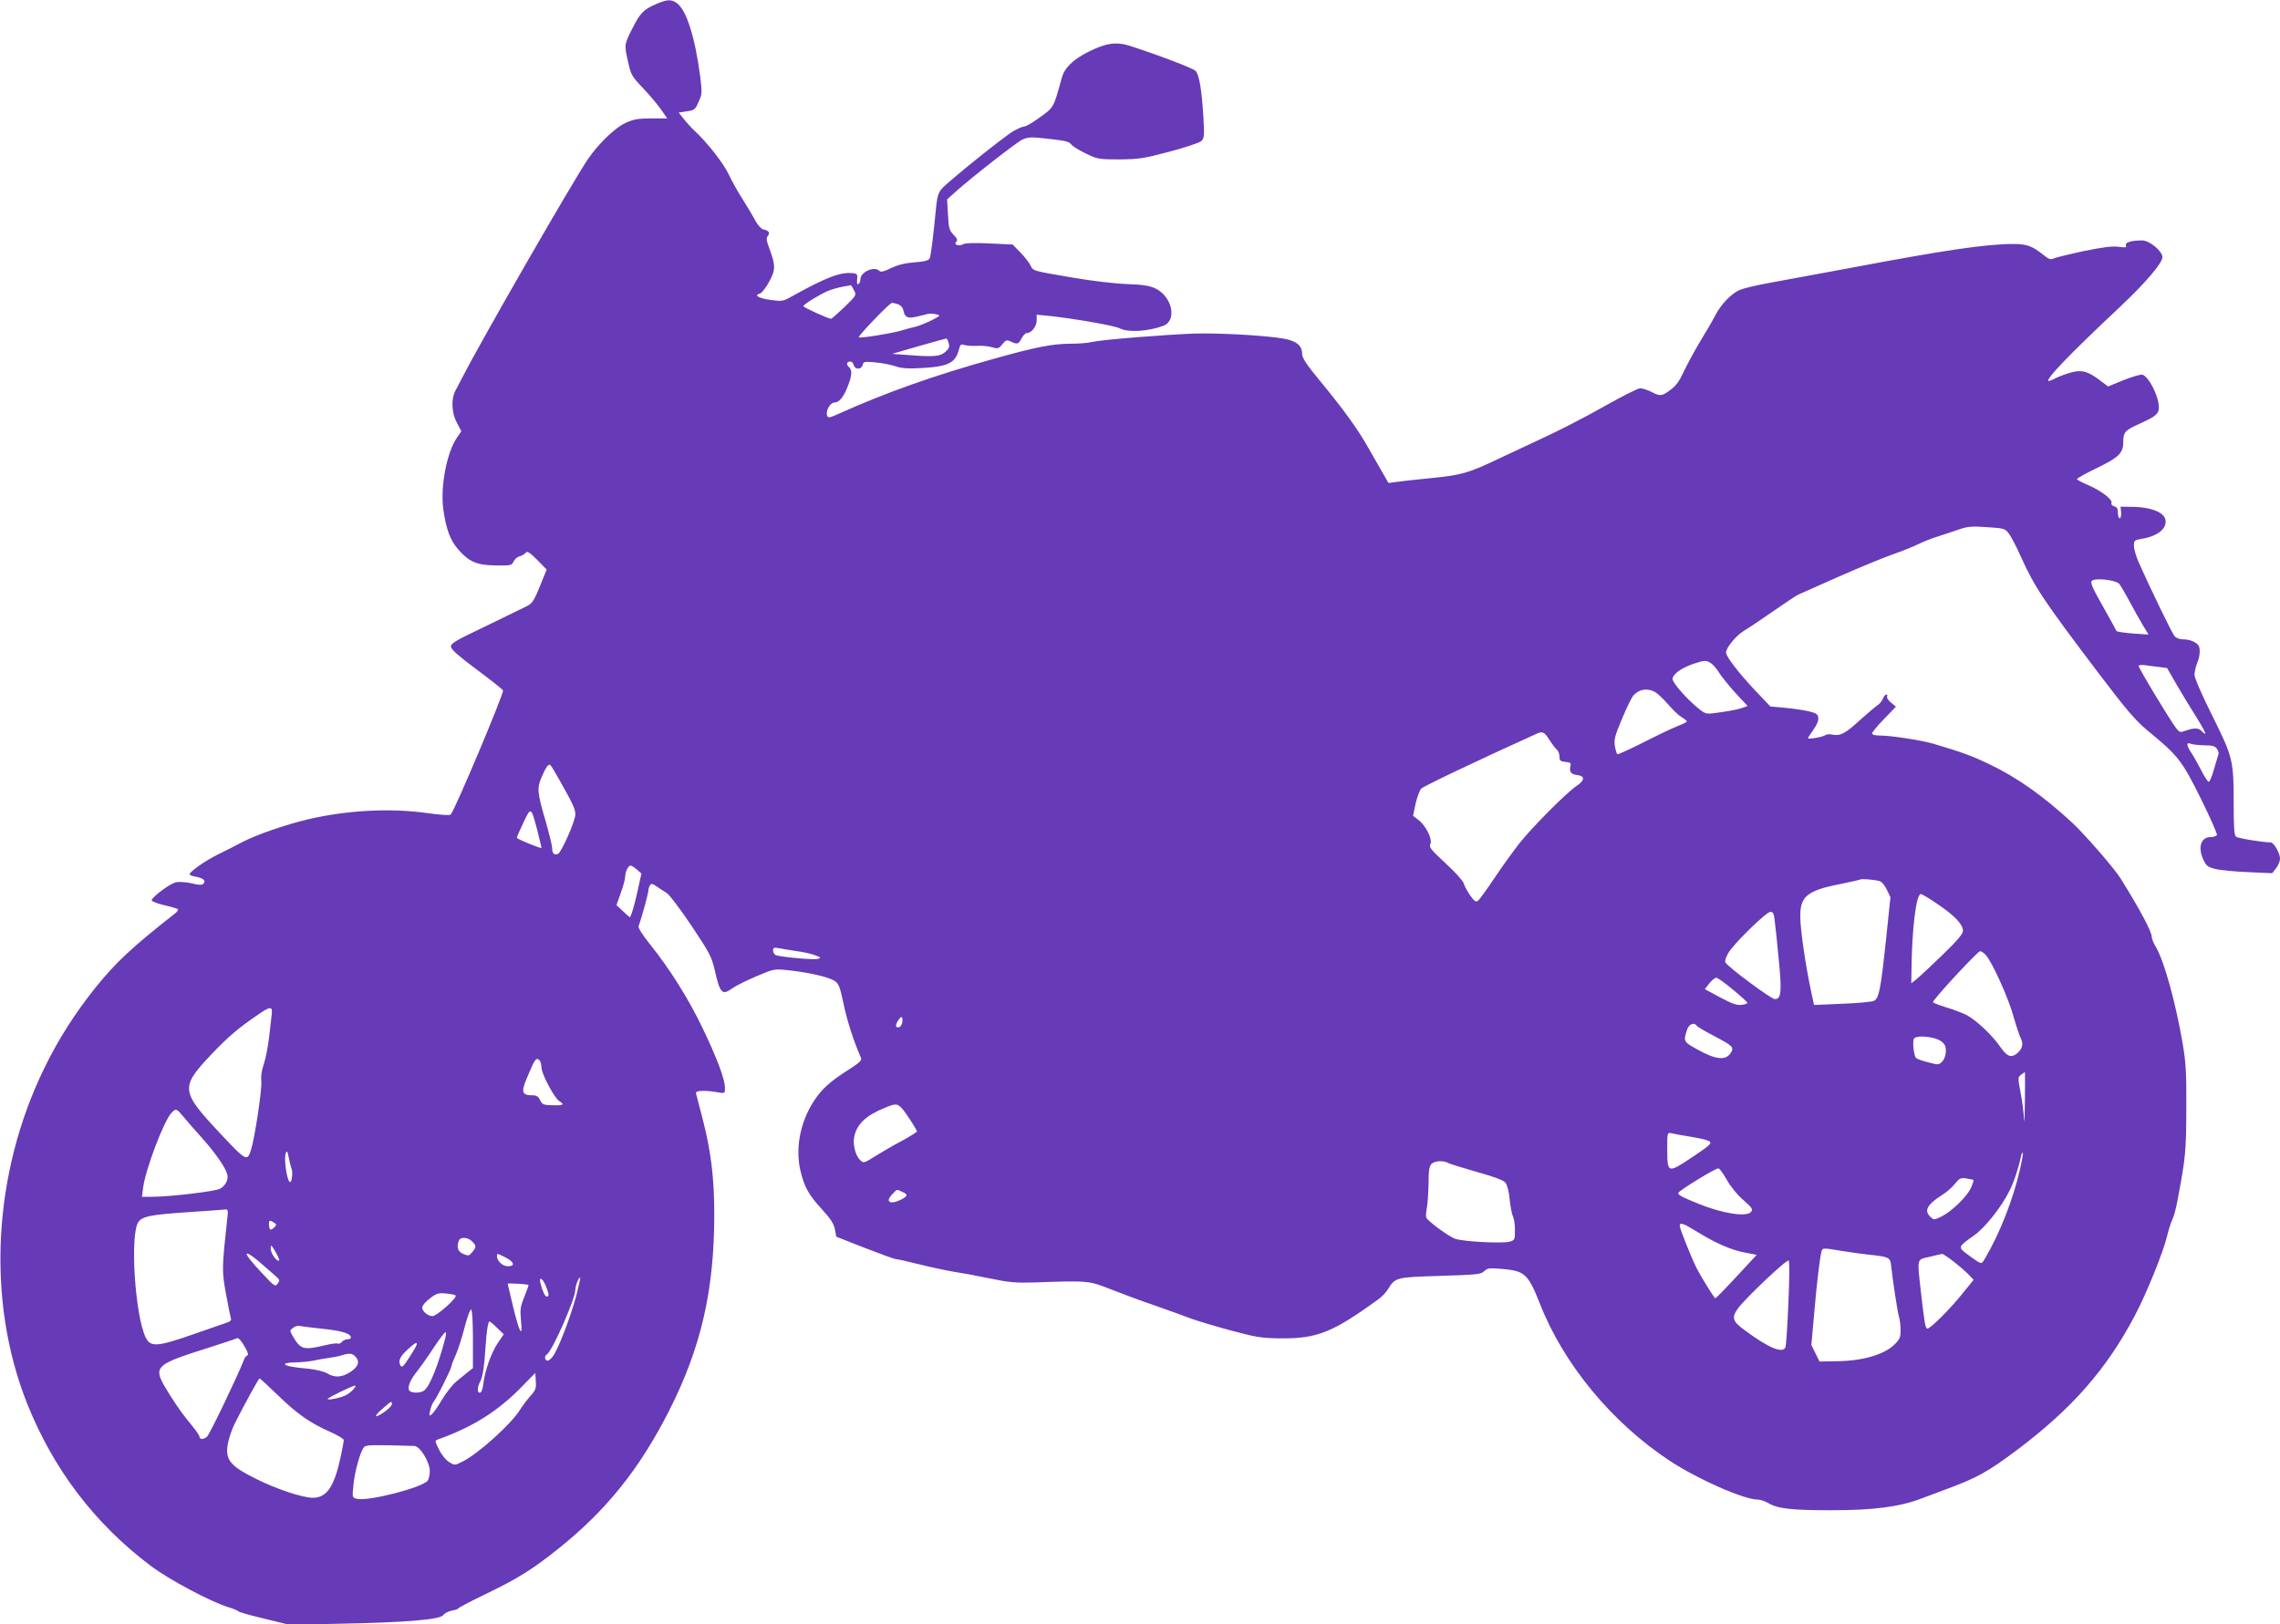
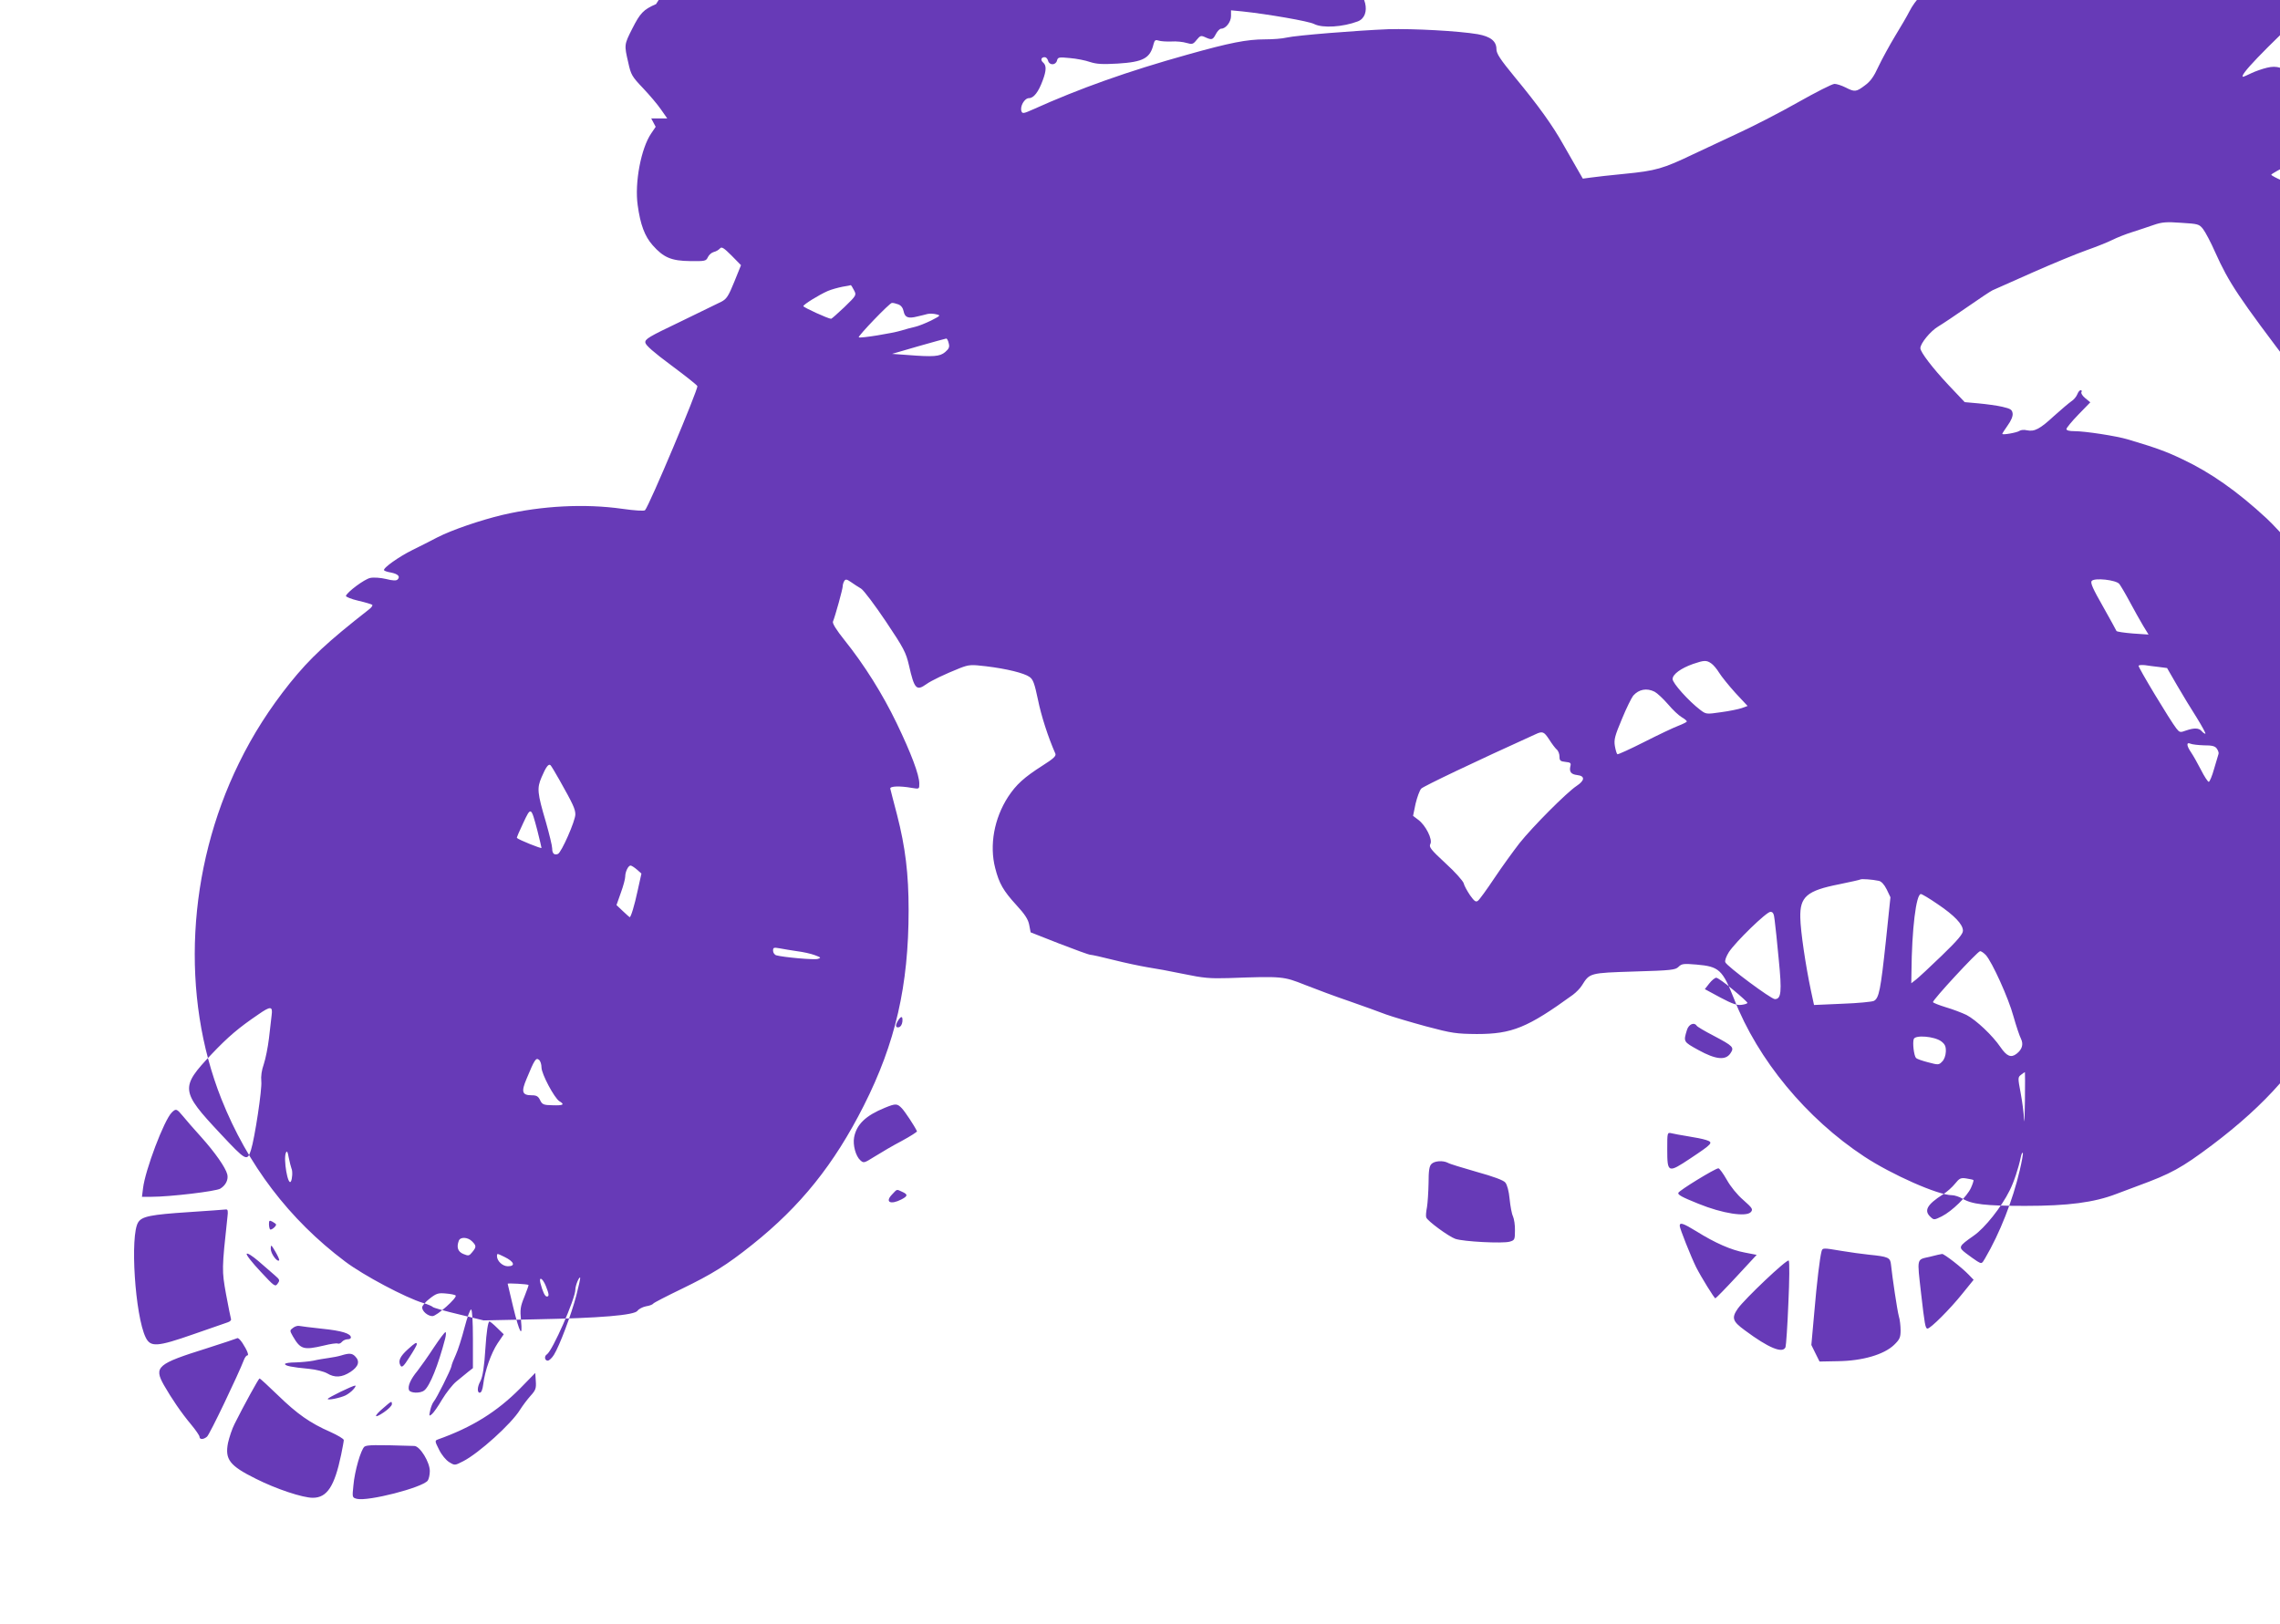
<svg xmlns="http://www.w3.org/2000/svg" version="1.0" width="1280pt" height="912pt" viewBox="0 0 1280 912" preserveAspectRatio="xMidYMid meet">
  <g transform="translate(0,912) scale(0.1,-0.1)" fill="#673ab7" stroke="none">
-     <path d="M3683 9097 c-71 -31 -89 -50 -134 -139 -45 -89 -45 -90 -22 -189 15 -69 21 -79 83 -144 36 -38 82 -92 101 -120 l35 -50 -90 0 c-77 0 -100 -5 -146 -26 -59 -28 -151 -117 -209 -202 -83 -121 -605 -1029 -703 -1222 -14 -27 -33 -63 -42 -80 -24 -46 -21 -123 9 -179 l25 -47 -25 -37 c-57 -83 -94 -277 -76 -403 15 -109 39 -174 84 -225 61 -69 105 -88 211 -89 83 -1 89 0 99 22 6 13 21 26 33 29 13 3 28 12 35 20 9 11 21 4 65 -40 l53 -54 -38 -94 c-32 -79 -43 -96 -72 -111 -19 -9 -123 -60 -232 -113 -176 -84 -198 -97 -195 -117 2 -15 48 -55 145 -127 78 -58 144 -110 147 -117 6 -15 -271 -674 -294 -697 -5 -5 -57 -2 -127 8 -212 30 -452 17 -672 -34 -126 -30 -286 -85 -366 -126 -38 -20 -101 -52 -140 -71 -77 -38 -167 -102 -160 -114 3 -4 20 -10 40 -13 38 -8 53 -22 36 -39 -7 -7 -26 -7 -65 3 -29 7 -69 10 -88 6 -32 -6 -130 -79 -137 -101 -1 -5 30 -18 69 -27 40 -9 75 -20 79 -23 3 -4 -4 -14 -15 -23 -240 -188 -333 -275 -447 -416 -115 -144 -208 -289 -287 -451 -291 -594 -328 -1306 -98 -1885 147 -369 380 -676 694 -912 103 -78 341 -204 438 -233 28 -8 52 -19 55 -23 3 -4 69 -23 146 -41 l139 -34 291 6 c363 7 555 23 573 48 7 10 28 21 47 25 20 3 38 10 41 15 3 5 75 42 160 83 171 83 252 133 396 248 271 216 459 450 626 780 178 352 252 674 252 1099 0 202 -18 353 -65 535 -20 74 -36 140 -38 147 -2 14 54 16 121 4 42 -7 42 -7 42 24 0 49 -46 171 -127 339 -79 164 -181 327 -294 468 -44 55 -67 92 -64 102 14 35 55 184 55 199 0 9 4 22 9 30 7 11 14 10 37 -6 16 -11 41 -28 57 -37 15 -9 77 -92 139 -184 101 -151 113 -174 130 -247 30 -133 42 -145 97 -106 29 21 105 57 190 91 50 19 61 20 145 10 116 -14 214 -38 245 -60 20 -14 28 -37 47 -127 18 -90 57 -211 98 -304 5 -13 -11 -28 -71 -66 -105 -67 -149 -107 -195 -177 -78 -121 -105 -271 -72 -399 22 -87 46 -128 119 -208 48 -52 66 -80 72 -111 l8 -42 160 -63 c88 -34 167 -63 175 -63 8 0 67 -13 130 -29 63 -16 149 -34 190 -41 41 -6 134 -23 205 -38 110 -23 148 -26 250 -23 305 11 309 10 430 -38 61 -24 173 -66 250 -92 77 -27 169 -60 205 -74 36 -13 137 -43 225 -67 146 -39 171 -42 285 -43 197 0 284 35 539 220 19 14 42 38 51 53 44 70 42 70 294 78 208 6 231 9 248 26 18 18 29 19 101 13 127 -11 146 -28 212 -195 133 -340 405 -669 730 -883 155 -102 415 -217 492 -217 15 0 42 -9 59 -19 53 -32 127 -41 352 -41 242 0 387 19 512 67 36 14 90 34 120 45 188 69 245 100 417 229 305 230 498 449 657 750 66 124 161 359 182 448 8 35 22 77 29 92 8 15 22 65 30 111 46 243 48 273 49 513 1 209 -2 258 -22 375 -40 227 -101 449 -147 529 -14 23 -25 51 -25 60 0 30 -65 152 -174 327 -35 57 -201 248 -272 314 -164 152 -315 258 -472 332 -92 44 -147 64 -308 112 -64 19 -238 46 -299 46 -28 0 -45 4 -45 12 0 6 30 43 67 81 l67 69 -28 23 c-16 13 -25 28 -22 34 4 6 2 11 -4 11 -6 0 -14 -10 -19 -23 -5 -13 -20 -31 -33 -39 -13 -9 -57 -46 -97 -82 -80 -74 -110 -90 -153 -81 -16 4 -34 2 -41 -3 -13 -10 -97 -25 -97 -17 0 3 14 24 30 47 19 26 30 52 28 67 -3 22 -11 27 -58 38 -30 7 -90 15 -133 19 l-78 7 -91 96 c-89 95 -158 185 -158 207 0 27 57 96 99 121 25 15 100 65 166 111 66 46 129 88 140 93 11 5 112 50 225 100 113 50 249 106 303 125 54 19 119 45 145 58 26 13 76 33 112 44 36 12 90 29 120 40 46 16 72 18 154 12 95 -6 101 -7 123 -35 13 -17 44 -75 68 -130 78 -173 127 -247 448 -670 146 -193 198 -252 261 -305 174 -143 193 -166 300 -381 54 -109 95 -202 92 -208 -4 -6 -20 -11 -35 -11 -54 0 -73 -55 -43 -123 18 -39 25 -45 68 -56 26 -7 109 -15 184 -18 l136 -6 22 28 c12 15 22 39 22 54 0 31 -35 91 -53 91 -43 0 -183 23 -194 32 -10 8 -13 55 -13 182 0 248 -4 263 -120 497 -59 117 -100 213 -100 230 0 16 7 46 15 66 16 38 19 81 7 99 -12 19 -50 34 -85 34 -20 0 -40 7 -49 18 -14 16 -141 278 -202 416 -14 32 -26 73 -26 91 0 30 3 33 41 39 94 15 148 60 135 111 -10 39 -82 67 -176 69 l-75 1 3 -32 c1 -18 -2 -33 -8 -33 -5 0 -10 14 -10 31 0 23 -5 32 -21 36 -11 3 -18 11 -15 19 7 19 -58 69 -131 100 -35 15 -63 30 -63 34 0 4 51 33 114 63 121 59 146 83 146 144 0 56 10 67 88 102 97 44 112 57 112 95 -1 62 -56 170 -92 182 -10 3 -57 -11 -105 -30 l-88 -36 -40 30 c-69 53 -103 64 -158 51 -26 -6 -66 -20 -89 -31 -23 -11 -43 -20 -45 -20 -30 0 109 145 400 418 140 132 237 245 237 278 0 34 -73 94 -114 94 -60 0 -98 -11 -91 -28 4 -12 -2 -13 -40 -8 -33 5 -86 -1 -198 -24 -83 -18 -160 -37 -170 -42 -14 -7 -26 -3 -53 19 -65 52 -95 63 -169 63 -155 0 -385 -34 -920 -135 -187 -35 -394 -73 -460 -85 -66 -12 -138 -29 -160 -39 -47 -21 -105 -82 -136 -143 -12 -24 -48 -86 -80 -138 -32 -53 -74 -130 -94 -172 -26 -57 -45 -84 -77 -107 -49 -37 -57 -37 -108 -11 -22 11 -50 20 -62 20 -13 0 -105 -47 -206 -104 -100 -57 -258 -138 -350 -180 -92 -43 -198 -93 -237 -111 -169 -81 -210 -93 -385 -110 -80 -8 -165 -17 -190 -21 l-45 -6 -31 54 c-17 29 -52 91 -79 138 -60 107 -138 216 -271 377 -83 101 -104 133 -104 158 0 45 -33 71 -105 84 -106 18 -360 32 -502 28 -173 -7 -514 -34 -571 -47 -23 -6 -78 -10 -121 -10 -102 0 -198 -19 -433 -85 -337 -94 -607 -190 -871 -309 -49 -22 -58 -24 -63 -11 -11 27 16 75 42 75 26 0 53 34 77 100 21 56 21 84 2 100 -16 14 -11 30 9 30 8 0 16 -9 19 -20 7 -27 43 -26 50 1 5 19 11 20 72 14 37 -3 88 -13 113 -22 38 -12 69 -14 156 -9 144 9 182 30 201 109 6 23 11 26 29 20 11 -4 44 -6 71 -5 28 2 66 -2 85 -8 32 -9 37 -8 57 17 20 24 24 26 48 15 37 -17 43 -15 60 18 9 17 22 30 30 30 26 0 55 38 55 71 l0 32 63 -6 c141 -15 375 -55 404 -71 48 -24 160 -17 245 15 79 31 47 168 -49 211 -33 15 -73 20 -156 23 -64 2 -190 17 -292 34 -246 42 -233 38 -251 73 -9 17 -35 50 -58 73 l-41 42 -128 6 c-84 4 -136 3 -149 -4 -25 -14 -56 -3 -40 13 9 9 6 19 -15 40 -24 25 -27 37 -31 113 l-5 85 44 40 c91 82 345 280 378 296 26 12 49 15 95 10 146 -15 167 -19 180 -37 7 -10 44 -33 82 -51 66 -32 74 -33 189 -33 108 1 136 5 279 43 87 23 168 50 179 59 18 17 19 27 13 133 -9 155 -24 242 -44 262 -15 15 -201 86 -367 140 -79 25 -134 17 -235 -33 -87 -44 -134 -90 -149 -146 -49 -176 -41 -163 -140 -234 -30 -21 -62 -39 -70 -39 -9 0 -36 -12 -60 -25 -54 -31 -373 -288 -405 -326 -17 -20 -25 -45 -30 -96 -17 -177 -30 -279 -37 -294 -6 -12 -29 -18 -85 -22 -53 -4 -92 -14 -131 -32 -40 -20 -58 -24 -66 -16 -29 29 -107 -6 -107 -49 0 -10 -5 -22 -11 -25 -7 -5 -9 4 -7 25 3 29 0 33 -22 36 -71 8 -150 -22 -346 -131 -48 -27 -54 -28 -119 -19 -67 9 -95 27 -58 36 10 3 33 33 51 66 37 68 37 90 0 190 -16 43 -17 56 -7 68 14 17 4 30 -26 36 -11 2 -30 23 -44 48 -13 25 -45 79 -71 120 -27 41 -62 105 -79 141 -29 62 -121 179 -189 242 -17 15 -44 45 -61 66 l-31 39 46 7 c43 6 47 10 66 53 20 43 20 52 9 142 -29 222 -78 376 -132 413 -31 22 -53 21 -116 -6z m1111 -1606 c15 -28 15 -29 -53 -95 -38 -36 -72 -66 -75 -66 -16 0 -156 64 -156 71 0 9 87 63 137 85 21 9 58 19 83 24 25 4 46 8 47 9 1 0 9 -12 17 -28z m249 -80 c16 -6 26 -20 30 -39 7 -35 26 -42 77 -29 19 4 45 11 57 14 13 3 35 2 50 -2 25 -6 24 -7 -30 -35 -31 -15 -71 -31 -89 -35 -18 -4 -53 -13 -78 -21 -48 -15 -232 -45 -239 -38 -6 6 173 193 186 193 6 1 23 -3 36 -8z m283 -218 c6 -21 2 -31 -20 -50 -30 -25 -64 -28 -215 -16 l-83 6 148 43 c82 23 152 43 156 43 4 1 11 -11 14 -26z m6572 -1352 c7 -9 34 -54 59 -101 25 -47 59 -107 75 -134 l30 -49 -89 6 c-48 4 -89 10 -91 14 -1 4 -36 66 -76 138 -56 98 -72 133 -63 143 15 19 137 6 155 -17z m-2291 -446 c12 -8 32 -32 44 -52 13 -21 54 -72 91 -113 l69 -74 -33 -12 c-18 -6 -70 -17 -116 -23 -83 -12 -84 -12 -118 14 -63 48 -154 149 -154 172 0 27 47 61 115 85 62 21 75 22 102 3z m2513 -20 l46 -6 56 -97 c31 -53 81 -136 112 -184 30 -49 51 -88 47 -88 -5 0 -14 7 -21 15 -15 18 -42 19 -88 3 -32 -12 -36 -11 -54 12 -34 43 -216 345 -212 352 3 4 19 5 37 3 17 -3 52 -7 77 -10z m-2831 -139 c15 -8 49 -40 75 -70 26 -31 60 -63 77 -73 16 -9 29 -20 29 -24 0 -3 -21 -14 -47 -24 -27 -10 -113 -51 -192 -91 -79 -40 -147 -71 -151 -69 -4 3 -10 23 -14 46 -6 36 0 58 40 153 25 61 54 119 63 130 32 36 76 44 120 22z m-592 -268 c15 -24 34 -49 42 -56 9 -7 16 -25 16 -40 0 -23 5 -27 33 -30 29 -3 33 -6 28 -25 -7 -31 4 -45 39 -49 44 -5 43 -30 -4 -61 -56 -37 -246 -228 -321 -322 -34 -44 -98 -132 -140 -195 -42 -63 -84 -121 -92 -127 -12 -10 -20 -5 -45 30 -16 24 -33 54 -36 68 -4 13 -49 64 -102 112 -82 76 -94 91 -85 108 14 25 -26 105 -68 136 l-29 22 14 68 c9 37 23 76 32 85 12 13 303 152 641 305 40 19 48 15 77 -29z m3676 -33 c45 0 62 -4 72 -18 8 -11 12 -24 10 -30 -2 -7 -13 -45 -25 -84 -11 -40 -25 -73 -30 -73 -5 0 -25 30 -44 68 -19 37 -44 81 -55 97 -26 38 -28 60 -3 49 9 -4 43 -8 75 -9z m-9232 -195 c76 -135 89 -163 89 -193 0 -36 -78 -214 -98 -222 -21 -8 -32 3 -32 31 0 14 -16 80 -35 147 -49 166 -51 191 -25 252 25 59 40 79 51 68 4 -4 27 -42 50 -83z m-124 -284 c12 -49 23 -93 23 -97 0 -6 -127 45 -138 56 -2 2 14 39 35 83 44 94 44 94 80 -42z m558 -218 l26 -23 -21 -95 c-18 -84 -38 -150 -45 -150 -1 0 -18 15 -38 34 l-36 34 24 68 c14 38 25 79 25 92 0 27 17 62 30 62 5 0 21 -10 35 -22z m6973 -64 c14 -3 30 -20 44 -48 l21 -44 -26 -249 c-29 -270 -38 -318 -67 -333 -10 -5 -90 -13 -177 -16 l-159 -7 -17 79 c-30 141 -59 337 -60 411 -3 118 36 152 219 188 63 13 117 25 119 27 5 4 67 0 103 -8z m329 -130 c95 -64 143 -114 143 -150 0 -18 -29 -53 -118 -139 -65 -63 -131 -124 -145 -135 l-27 -21 1 63 c2 240 26 438 53 438 6 0 48 -25 93 -56z m-914 -91 c4 -27 14 -126 23 -221 18 -181 14 -222 -22 -222 -21 0 -270 185 -278 207 -4 9 5 33 20 57 38 58 211 226 233 226 15 0 20 -10 24 -47z m-5488 -174 c33 -4 78 -14 99 -22 35 -13 37 -15 18 -21 -20 -7 -195 9 -234 20 -10 3 -18 15 -18 26 0 18 4 19 38 13 20 -4 64 -11 97 -16z m6673 -21 c35 -38 128 -242 156 -346 15 -53 34 -110 42 -125 15 -31 6 -60 -25 -84 -31 -24 -55 -14 -90 37 -45 66 -136 152 -191 181 -25 12 -77 32 -115 43 -39 12 -72 25 -73 29 -4 11 250 285 264 286 6 1 20 -9 32 -21z m-1419 -195 c45 -37 81 -70 81 -74 0 -4 -15 -9 -32 -11 -26 -4 -52 5 -120 41 l-87 47 25 32 c14 18 32 32 39 32 8 0 50 -30 94 -67z m-8204 -143 c-2 -21 -9 -80 -15 -130 -6 -50 -19 -115 -29 -145 -12 -34 -17 -68 -14 -97 5 -42 -37 -320 -58 -385 -21 -66 -27 -63 -173 93 -223 238 -225 258 -48 445 93 98 152 148 261 222 70 49 83 48 76 -3z m3541 -37 c-2 -16 -10 -29 -20 -31 -19 -4 -21 11 -4 38 18 28 27 25 24 -7z m4459 -22 c3 -6 46 -31 96 -57 110 -58 116 -65 94 -98 -27 -41 -82 -36 -180 18 -85 47 -85 46 -64 114 10 31 40 44 54 23z m1373 -88 c21 -16 27 -28 26 -58 -1 -22 -9 -45 -21 -56 -18 -19 -22 -19 -78 -4 -32 8 -63 19 -68 24 -12 12 -21 86 -13 107 9 24 116 15 154 -13z m-7858 -147 c0 -36 72 -171 100 -189 32 -19 23 -25 -37 -23 -52 1 -59 4 -71 29 -10 21 -20 27 -46 27 -55 0 -61 19 -30 92 45 109 53 121 70 107 8 -6 14 -26 14 -43z m8328 -188 c-1 -90 -3 -136 -5 -103 -1 33 -10 100 -19 148 -16 85 -16 88 2 102 11 8 20 15 22 15 1 0 1 -73 0 -162z m-6305 -41 c18 -19 71 -99 85 -129 2 -3 -37 -28 -85 -54 -48 -25 -116 -65 -151 -87 -61 -38 -63 -39 -82 -22 -26 23 -43 86 -35 129 14 73 65 122 173 166 61 25 69 24 95 -3z m-4036 -44 c17 -21 63 -74 103 -118 77 -86 136 -170 146 -209 7 -29 -8 -61 -39 -80 -22 -15 -283 -46 -386 -46 l-54 0 6 48 c12 102 118 382 161 425 24 24 28 22 63 -20z m8448 -113 c39 -6 85 -15 103 -21 43 -14 37 -20 -89 -104 -125 -83 -129 -82 -129 52 0 94 0 95 23 90 12 -3 54 -11 92 -17z m-7839 -180 c8 -16 5 -60 -3 -74 -17 -27 -43 126 -28 161 6 14 10 7 16 -27 5 -25 12 -52 15 -60z m9703 -11 c-39 -168 -112 -354 -195 -495 -18 -31 -19 -31 -44 -16 -14 9 -42 29 -63 45 -44 34 -43 38 44 99 62 43 155 160 201 253 24 47 50 126 63 189 3 15 8 26 11 23 3 -2 -5 -47 -17 -98z m-3211 42 c9 -6 82 -28 162 -51 94 -26 151 -47 161 -60 10 -12 20 -48 24 -92 4 -40 12 -84 19 -98 6 -14 12 -49 11 -79 0 -52 -2 -55 -30 -63 -39 -11 -259 0 -305 16 -37 13 -156 100 -163 120 -3 7 -1 32 4 57 4 24 8 85 9 136 0 69 4 95 16 107 17 18 65 21 92 7z m1566 -95 c21 -38 59 -85 93 -114 51 -45 55 -52 43 -67 -25 -30 -160 -9 -295 46 -92 37 -116 50 -113 61 5 14 206 137 225 138 6 0 27 -29 47 -64z m1385 -2 c2 -2 -4 -22 -14 -44 -22 -48 -105 -130 -164 -160 -41 -20 -44 -21 -62 -4 -40 36 -21 70 68 127 23 14 54 42 69 61 24 30 32 34 63 29 20 -3 38 -7 40 -9z m-6014 -66 c33 -15 32 -24 -5 -43 -60 -31 -93 -15 -53 27 31 33 25 31 58 16z m-3788 -140 c-32 -295 -32 -301 -8 -435 13 -71 26 -133 28 -140 2 -6 -6 -14 -19 -18 -13 -4 -99 -34 -193 -67 -203 -71 -240 -73 -267 -18 -60 122 -89 575 -42 647 21 33 70 43 284 57 107 7 201 14 209 15 10 1 12 -10 8 -41z m273 -44 c0 -11 -28 -33 -34 -27 -3 4 -6 17 -6 30 0 21 3 22 20 13 11 -6 20 -13 20 -16z m7974 -38 c104 -65 195 -105 271 -119 l67 -13 -113 -122 c-62 -67 -116 -122 -119 -122 -6 0 -79 118 -108 175 -29 59 -92 217 -92 232 0 21 19 15 94 -31z m-6874 -56 c25 -25 25 -32 1 -61 -17 -21 -21 -22 -50 -10 -31 13 -39 38 -25 75 9 22 50 20 74 -4z m-1083 -107 c-11 -11 -47 38 -47 65 0 25 2 25 26 -16 14 -24 24 -46 21 -49z m8773 53 c47 -8 115 -17 152 -21 109 -11 120 -16 124 -55 8 -76 35 -257 44 -290 6 -19 10 -55 10 -80 0 -40 -5 -51 -37 -82 -57 -54 -176 -89 -313 -91 l-105 -2 -23 46 -23 47 16 178 c15 178 32 313 41 347 6 21 7 21 114 3z m-8797 -137 c28 -24 29 -28 16 -46 -14 -20 -18 -17 -97 68 -46 49 -81 93 -77 99 4 6 33 -13 67 -42 34 -29 75 -65 91 -79z m1288 104 c56 -27 65 -53 20 -53 -30 0 -61 30 -61 57 0 16 0 16 41 -4z m8137 -27 c31 -24 69 -57 84 -73 l28 -29 -64 -79 c-68 -85 -178 -195 -195 -195 -12 0 -16 24 -36 198 -23 203 -26 188 48 205 34 9 66 16 70 16 5 1 34 -19 65 -43z m-928 -233 c-5 -128 -13 -239 -16 -247 -15 -38 -95 -5 -228 94 -70 51 -76 70 -40 122 39 55 276 280 286 270 5 -5 4 -112 -2 -239z m-6805 41 c-29 -109 -94 -281 -125 -331 -11 -18 -27 -33 -35 -33 -17 0 -21 25 -5 35 31 19 160 312 160 364 0 22 21 74 27 67 2 -2 -8 -48 -22 -102z m-171 56 c19 -47 20 -60 6 -60 -11 0 -24 29 -36 75 -10 40 12 29 30 -15z m-97 5 c2 -1 -9 -30 -23 -66 -23 -56 -25 -72 -19 -134 10 -102 -8 -72 -44 76 -17 70 -31 129 -31 131 0 4 112 -2 117 -7z m-409 -59 c11 -12 -106 -116 -130 -116 -26 0 -58 27 -58 49 0 9 19 32 43 50 37 29 48 32 90 28 26 -2 51 -7 55 -11z m97 -245 l0 -163 -27 -21 c-14 -12 -44 -36 -66 -54 -21 -17 -57 -63 -80 -101 -22 -38 -48 -75 -58 -83 -15 -12 -16 -11 -9 21 4 19 13 42 20 50 17 20 94 175 99 197 1 10 13 40 25 66 12 26 34 95 49 153 15 57 31 103 37 101 6 -2 10 -66 10 -166z m136 63 l37 -36 -34 -50 c-36 -54 -72 -154 -81 -230 -4 -32 -11 -48 -20 -48 -15 0 -14 33 4 65 13 25 22 83 28 183 6 95 15 152 23 152 3 0 23 -16 43 -36z m-981 -5 c109 -11 160 -27 160 -49 0 -6 -8 -10 -19 -10 -10 0 -24 -6 -31 -14 -6 -8 -17 -13 -24 -10 -7 3 -41 -2 -77 -11 -115 -27 -132 -22 -175 52 -18 32 -18 33 1 47 11 9 27 13 35 11 8 -2 67 -9 130 -16z m689 -56 c-39 -149 -86 -266 -117 -290 -22 -18 -79 -16 -86 2 -8 22 9 61 48 108 18 23 59 81 91 130 32 48 61 87 66 87 4 0 3 -17 -2 -37z m-1121 -52 c13 -23 18 -41 12 -41 -6 0 -14 -10 -19 -22 -34 -88 -195 -425 -209 -435 -20 -17 -42 -17 -42 0 0 6 -21 37 -46 67 -57 68 -111 148 -154 223 -57 102 -38 119 240 206 90 29 166 54 169 56 7 8 26 -12 49 -54z m962 21 c0 -5 -18 -37 -41 -72 -34 -54 -43 -61 -51 -47 -14 26 -2 51 42 91 41 37 50 42 50 28z m-346 -68 c28 -28 19 -57 -26 -87 -49 -32 -89 -34 -132 -8 -18 10 -61 21 -101 25 -97 9 -135 17 -135 27 0 5 26 9 58 9 31 1 77 5 102 10 25 6 63 12 85 15 22 3 54 9 70 14 45 14 62 13 79 -5z m984 -222 c-18 -20 -44 -55 -58 -77 -48 -79 -232 -245 -320 -290 -47 -24 -47 -24 -78 -5 -18 11 -43 41 -57 70 -24 47 -24 51 -8 57 194 69 333 156 463 287 l85 87 3 -46 c3 -41 -1 -51 -30 -83z m-1417 3 c108 -105 181 -156 293 -205 42 -19 76 -39 76 -46 0 -7 -7 -44 -15 -83 -37 -177 -79 -241 -159 -241 -57 0 -205 49 -320 107 -147 73 -174 108 -156 201 7 31 23 80 37 107 51 102 135 255 140 255 4 0 50 -43 104 -95z m423 34 c-10 -12 -30 -27 -44 -34 -29 -14 -100 -29 -100 -20 0 7 140 75 154 75 5 0 1 -9 -10 -21z m216 -84 c0 -8 -20 -28 -45 -45 -57 -39 -59 -23 -3 24 47 41 48 41 48 21z m126 -234 c32 -1 87 -91 87 -141 0 -22 -6 -46 -12 -54 -33 -40 -335 -117 -397 -102 -27 7 -27 8 -20 75 7 82 42 201 62 218 14 10 54 11 280 4z" />
+     <path d="M3683 9097 c-71 -31 -89 -50 -134 -139 -45 -89 -45 -90 -22 -189 15 -69 21 -79 83 -144 36 -38 82 -92 101 -120 l35 -50 -90 0 l25 -47 -25 -37 c-57 -83 -94 -277 -76 -403 15 -109 39 -174 84 -225 61 -69 105 -88 211 -89 83 -1 89 0 99 22 6 13 21 26 33 29 13 3 28 12 35 20 9 11 21 4 65 -40 l53 -54 -38 -94 c-32 -79 -43 -96 -72 -111 -19 -9 -123 -60 -232 -113 -176 -84 -198 -97 -195 -117 2 -15 48 -55 145 -127 78 -58 144 -110 147 -117 6 -15 -271 -674 -294 -697 -5 -5 -57 -2 -127 8 -212 30 -452 17 -672 -34 -126 -30 -286 -85 -366 -126 -38 -20 -101 -52 -140 -71 -77 -38 -167 -102 -160 -114 3 -4 20 -10 40 -13 38 -8 53 -22 36 -39 -7 -7 -26 -7 -65 3 -29 7 -69 10 -88 6 -32 -6 -130 -79 -137 -101 -1 -5 30 -18 69 -27 40 -9 75 -20 79 -23 3 -4 -4 -14 -15 -23 -240 -188 -333 -275 -447 -416 -115 -144 -208 -289 -287 -451 -291 -594 -328 -1306 -98 -1885 147 -369 380 -676 694 -912 103 -78 341 -204 438 -233 28 -8 52 -19 55 -23 3 -4 69 -23 146 -41 l139 -34 291 6 c363 7 555 23 573 48 7 10 28 21 47 25 20 3 38 10 41 15 3 5 75 42 160 83 171 83 252 133 396 248 271 216 459 450 626 780 178 352 252 674 252 1099 0 202 -18 353 -65 535 -20 74 -36 140 -38 147 -2 14 54 16 121 4 42 -7 42 -7 42 24 0 49 -46 171 -127 339 -79 164 -181 327 -294 468 -44 55 -67 92 -64 102 14 35 55 184 55 199 0 9 4 22 9 30 7 11 14 10 37 -6 16 -11 41 -28 57 -37 15 -9 77 -92 139 -184 101 -151 113 -174 130 -247 30 -133 42 -145 97 -106 29 21 105 57 190 91 50 19 61 20 145 10 116 -14 214 -38 245 -60 20 -14 28 -37 47 -127 18 -90 57 -211 98 -304 5 -13 -11 -28 -71 -66 -105 -67 -149 -107 -195 -177 -78 -121 -105 -271 -72 -399 22 -87 46 -128 119 -208 48 -52 66 -80 72 -111 l8 -42 160 -63 c88 -34 167 -63 175 -63 8 0 67 -13 130 -29 63 -16 149 -34 190 -41 41 -6 134 -23 205 -38 110 -23 148 -26 250 -23 305 11 309 10 430 -38 61 -24 173 -66 250 -92 77 -27 169 -60 205 -74 36 -13 137 -43 225 -67 146 -39 171 -42 285 -43 197 0 284 35 539 220 19 14 42 38 51 53 44 70 42 70 294 78 208 6 231 9 248 26 18 18 29 19 101 13 127 -11 146 -28 212 -195 133 -340 405 -669 730 -883 155 -102 415 -217 492 -217 15 0 42 -9 59 -19 53 -32 127 -41 352 -41 242 0 387 19 512 67 36 14 90 34 120 45 188 69 245 100 417 229 305 230 498 449 657 750 66 124 161 359 182 448 8 35 22 77 29 92 8 15 22 65 30 111 46 243 48 273 49 513 1 209 -2 258 -22 375 -40 227 -101 449 -147 529 -14 23 -25 51 -25 60 0 30 -65 152 -174 327 -35 57 -201 248 -272 314 -164 152 -315 258 -472 332 -92 44 -147 64 -308 112 -64 19 -238 46 -299 46 -28 0 -45 4 -45 12 0 6 30 43 67 81 l67 69 -28 23 c-16 13 -25 28 -22 34 4 6 2 11 -4 11 -6 0 -14 -10 -19 -23 -5 -13 -20 -31 -33 -39 -13 -9 -57 -46 -97 -82 -80 -74 -110 -90 -153 -81 -16 4 -34 2 -41 -3 -13 -10 -97 -25 -97 -17 0 3 14 24 30 47 19 26 30 52 28 67 -3 22 -11 27 -58 38 -30 7 -90 15 -133 19 l-78 7 -91 96 c-89 95 -158 185 -158 207 0 27 57 96 99 121 25 15 100 65 166 111 66 46 129 88 140 93 11 5 112 50 225 100 113 50 249 106 303 125 54 19 119 45 145 58 26 13 76 33 112 44 36 12 90 29 120 40 46 16 72 18 154 12 95 -6 101 -7 123 -35 13 -17 44 -75 68 -130 78 -173 127 -247 448 -670 146 -193 198 -252 261 -305 174 -143 193 -166 300 -381 54 -109 95 -202 92 -208 -4 -6 -20 -11 -35 -11 -54 0 -73 -55 -43 -123 18 -39 25 -45 68 -56 26 -7 109 -15 184 -18 l136 -6 22 28 c12 15 22 39 22 54 0 31 -35 91 -53 91 -43 0 -183 23 -194 32 -10 8 -13 55 -13 182 0 248 -4 263 -120 497 -59 117 -100 213 -100 230 0 16 7 46 15 66 16 38 19 81 7 99 -12 19 -50 34 -85 34 -20 0 -40 7 -49 18 -14 16 -141 278 -202 416 -14 32 -26 73 -26 91 0 30 3 33 41 39 94 15 148 60 135 111 -10 39 -82 67 -176 69 l-75 1 3 -32 c1 -18 -2 -33 -8 -33 -5 0 -10 14 -10 31 0 23 -5 32 -21 36 -11 3 -18 11 -15 19 7 19 -58 69 -131 100 -35 15 -63 30 -63 34 0 4 51 33 114 63 121 59 146 83 146 144 0 56 10 67 88 102 97 44 112 57 112 95 -1 62 -56 170 -92 182 -10 3 -57 -11 -105 -30 l-88 -36 -40 30 c-69 53 -103 64 -158 51 -26 -6 -66 -20 -89 -31 -23 -11 -43 -20 -45 -20 -30 0 109 145 400 418 140 132 237 245 237 278 0 34 -73 94 -114 94 -60 0 -98 -11 -91 -28 4 -12 -2 -13 -40 -8 -33 5 -86 -1 -198 -24 -83 -18 -160 -37 -170 -42 -14 -7 -26 -3 -53 19 -65 52 -95 63 -169 63 -155 0 -385 -34 -920 -135 -187 -35 -394 -73 -460 -85 -66 -12 -138 -29 -160 -39 -47 -21 -105 -82 -136 -143 -12 -24 -48 -86 -80 -138 -32 -53 -74 -130 -94 -172 -26 -57 -45 -84 -77 -107 -49 -37 -57 -37 -108 -11 -22 11 -50 20 -62 20 -13 0 -105 -47 -206 -104 -100 -57 -258 -138 -350 -180 -92 -43 -198 -93 -237 -111 -169 -81 -210 -93 -385 -110 -80 -8 -165 -17 -190 -21 l-45 -6 -31 54 c-17 29 -52 91 -79 138 -60 107 -138 216 -271 377 -83 101 -104 133 -104 158 0 45 -33 71 -105 84 -106 18 -360 32 -502 28 -173 -7 -514 -34 -571 -47 -23 -6 -78 -10 -121 -10 -102 0 -198 -19 -433 -85 -337 -94 -607 -190 -871 -309 -49 -22 -58 -24 -63 -11 -11 27 16 75 42 75 26 0 53 34 77 100 21 56 21 84 2 100 -16 14 -11 30 9 30 8 0 16 -9 19 -20 7 -27 43 -26 50 1 5 19 11 20 72 14 37 -3 88 -13 113 -22 38 -12 69 -14 156 -9 144 9 182 30 201 109 6 23 11 26 29 20 11 -4 44 -6 71 -5 28 2 66 -2 85 -8 32 -9 37 -8 57 17 20 24 24 26 48 15 37 -17 43 -15 60 18 9 17 22 30 30 30 26 0 55 38 55 71 l0 32 63 -6 c141 -15 375 -55 404 -71 48 -24 160 -17 245 15 79 31 47 168 -49 211 -33 15 -73 20 -156 23 -64 2 -190 17 -292 34 -246 42 -233 38 -251 73 -9 17 -35 50 -58 73 l-41 42 -128 6 c-84 4 -136 3 -149 -4 -25 -14 -56 -3 -40 13 9 9 6 19 -15 40 -24 25 -27 37 -31 113 l-5 85 44 40 c91 82 345 280 378 296 26 12 49 15 95 10 146 -15 167 -19 180 -37 7 -10 44 -33 82 -51 66 -32 74 -33 189 -33 108 1 136 5 279 43 87 23 168 50 179 59 18 17 19 27 13 133 -9 155 -24 242 -44 262 -15 15 -201 86 -367 140 -79 25 -134 17 -235 -33 -87 -44 -134 -90 -149 -146 -49 -176 -41 -163 -140 -234 -30 -21 -62 -39 -70 -39 -9 0 -36 -12 -60 -25 -54 -31 -373 -288 -405 -326 -17 -20 -25 -45 -30 -96 -17 -177 -30 -279 -37 -294 -6 -12 -29 -18 -85 -22 -53 -4 -92 -14 -131 -32 -40 -20 -58 -24 -66 -16 -29 29 -107 -6 -107 -49 0 -10 -5 -22 -11 -25 -7 -5 -9 4 -7 25 3 29 0 33 -22 36 -71 8 -150 -22 -346 -131 -48 -27 -54 -28 -119 -19 -67 9 -95 27 -58 36 10 3 33 33 51 66 37 68 37 90 0 190 -16 43 -17 56 -7 68 14 17 4 30 -26 36 -11 2 -30 23 -44 48 -13 25 -45 79 -71 120 -27 41 -62 105 -79 141 -29 62 -121 179 -189 242 -17 15 -44 45 -61 66 l-31 39 46 7 c43 6 47 10 66 53 20 43 20 52 9 142 -29 222 -78 376 -132 413 -31 22 -53 21 -116 -6z m1111 -1606 c15 -28 15 -29 -53 -95 -38 -36 -72 -66 -75 -66 -16 0 -156 64 -156 71 0 9 87 63 137 85 21 9 58 19 83 24 25 4 46 8 47 9 1 0 9 -12 17 -28z m249 -80 c16 -6 26 -20 30 -39 7 -35 26 -42 77 -29 19 4 45 11 57 14 13 3 35 2 50 -2 25 -6 24 -7 -30 -35 -31 -15 -71 -31 -89 -35 -18 -4 -53 -13 -78 -21 -48 -15 -232 -45 -239 -38 -6 6 173 193 186 193 6 1 23 -3 36 -8z m283 -218 c6 -21 2 -31 -20 -50 -30 -25 -64 -28 -215 -16 l-83 6 148 43 c82 23 152 43 156 43 4 1 11 -11 14 -26z m6572 -1352 c7 -9 34 -54 59 -101 25 -47 59 -107 75 -134 l30 -49 -89 6 c-48 4 -89 10 -91 14 -1 4 -36 66 -76 138 -56 98 -72 133 -63 143 15 19 137 6 155 -17z m-2291 -446 c12 -8 32 -32 44 -52 13 -21 54 -72 91 -113 l69 -74 -33 -12 c-18 -6 -70 -17 -116 -23 -83 -12 -84 -12 -118 14 -63 48 -154 149 -154 172 0 27 47 61 115 85 62 21 75 22 102 3z m2513 -20 l46 -6 56 -97 c31 -53 81 -136 112 -184 30 -49 51 -88 47 -88 -5 0 -14 7 -21 15 -15 18 -42 19 -88 3 -32 -12 -36 -11 -54 12 -34 43 -216 345 -212 352 3 4 19 5 37 3 17 -3 52 -7 77 -10z m-2831 -139 c15 -8 49 -40 75 -70 26 -31 60 -63 77 -73 16 -9 29 -20 29 -24 0 -3 -21 -14 -47 -24 -27 -10 -113 -51 -192 -91 -79 -40 -147 -71 -151 -69 -4 3 -10 23 -14 46 -6 36 0 58 40 153 25 61 54 119 63 130 32 36 76 44 120 22z m-592 -268 c15 -24 34 -49 42 -56 9 -7 16 -25 16 -40 0 -23 5 -27 33 -30 29 -3 33 -6 28 -25 -7 -31 4 -45 39 -49 44 -5 43 -30 -4 -61 -56 -37 -246 -228 -321 -322 -34 -44 -98 -132 -140 -195 -42 -63 -84 -121 -92 -127 -12 -10 -20 -5 -45 30 -16 24 -33 54 -36 68 -4 13 -49 64 -102 112 -82 76 -94 91 -85 108 14 25 -26 105 -68 136 l-29 22 14 68 c9 37 23 76 32 85 12 13 303 152 641 305 40 19 48 15 77 -29z m3676 -33 c45 0 62 -4 72 -18 8 -11 12 -24 10 -30 -2 -7 -13 -45 -25 -84 -11 -40 -25 -73 -30 -73 -5 0 -25 30 -44 68 -19 37 -44 81 -55 97 -26 38 -28 60 -3 49 9 -4 43 -8 75 -9z m-9232 -195 c76 -135 89 -163 89 -193 0 -36 -78 -214 -98 -222 -21 -8 -32 3 -32 31 0 14 -16 80 -35 147 -49 166 -51 191 -25 252 25 59 40 79 51 68 4 -4 27 -42 50 -83z m-124 -284 c12 -49 23 -93 23 -97 0 -6 -127 45 -138 56 -2 2 14 39 35 83 44 94 44 94 80 -42z m558 -218 l26 -23 -21 -95 c-18 -84 -38 -150 -45 -150 -1 0 -18 15 -38 34 l-36 34 24 68 c14 38 25 79 25 92 0 27 17 62 30 62 5 0 21 -10 35 -22z m6973 -64 c14 -3 30 -20 44 -48 l21 -44 -26 -249 c-29 -270 -38 -318 -67 -333 -10 -5 -90 -13 -177 -16 l-159 -7 -17 79 c-30 141 -59 337 -60 411 -3 118 36 152 219 188 63 13 117 25 119 27 5 4 67 0 103 -8z m329 -130 c95 -64 143 -114 143 -150 0 -18 -29 -53 -118 -139 -65 -63 -131 -124 -145 -135 l-27 -21 1 63 c2 240 26 438 53 438 6 0 48 -25 93 -56z m-914 -91 c4 -27 14 -126 23 -221 18 -181 14 -222 -22 -222 -21 0 -270 185 -278 207 -4 9 5 33 20 57 38 58 211 226 233 226 15 0 20 -10 24 -47z m-5488 -174 c33 -4 78 -14 99 -22 35 -13 37 -15 18 -21 -20 -7 -195 9 -234 20 -10 3 -18 15 -18 26 0 18 4 19 38 13 20 -4 64 -11 97 -16z m6673 -21 c35 -38 128 -242 156 -346 15 -53 34 -110 42 -125 15 -31 6 -60 -25 -84 -31 -24 -55 -14 -90 37 -45 66 -136 152 -191 181 -25 12 -77 32 -115 43 -39 12 -72 25 -73 29 -4 11 250 285 264 286 6 1 20 -9 32 -21z m-1419 -195 c45 -37 81 -70 81 -74 0 -4 -15 -9 -32 -11 -26 -4 -52 5 -120 41 l-87 47 25 32 c14 18 32 32 39 32 8 0 50 -30 94 -67z m-8204 -143 c-2 -21 -9 -80 -15 -130 -6 -50 -19 -115 -29 -145 -12 -34 -17 -68 -14 -97 5 -42 -37 -320 -58 -385 -21 -66 -27 -63 -173 93 -223 238 -225 258 -48 445 93 98 152 148 261 222 70 49 83 48 76 -3z m3541 -37 c-2 -16 -10 -29 -20 -31 -19 -4 -21 11 -4 38 18 28 27 25 24 -7z m4459 -22 c3 -6 46 -31 96 -57 110 -58 116 -65 94 -98 -27 -41 -82 -36 -180 18 -85 47 -85 46 -64 114 10 31 40 44 54 23z m1373 -88 c21 -16 27 -28 26 -58 -1 -22 -9 -45 -21 -56 -18 -19 -22 -19 -78 -4 -32 8 -63 19 -68 24 -12 12 -21 86 -13 107 9 24 116 15 154 -13z m-7858 -147 c0 -36 72 -171 100 -189 32 -19 23 -25 -37 -23 -52 1 -59 4 -71 29 -10 21 -20 27 -46 27 -55 0 -61 19 -30 92 45 109 53 121 70 107 8 -6 14 -26 14 -43z m8328 -188 c-1 -90 -3 -136 -5 -103 -1 33 -10 100 -19 148 -16 85 -16 88 2 102 11 8 20 15 22 15 1 0 1 -73 0 -162z m-6305 -41 c18 -19 71 -99 85 -129 2 -3 -37 -28 -85 -54 -48 -25 -116 -65 -151 -87 -61 -38 -63 -39 -82 -22 -26 23 -43 86 -35 129 14 73 65 122 173 166 61 25 69 24 95 -3z m-4036 -44 c17 -21 63 -74 103 -118 77 -86 136 -170 146 -209 7 -29 -8 -61 -39 -80 -22 -15 -283 -46 -386 -46 l-54 0 6 48 c12 102 118 382 161 425 24 24 28 22 63 -20z m8448 -113 c39 -6 85 -15 103 -21 43 -14 37 -20 -89 -104 -125 -83 -129 -82 -129 52 0 94 0 95 23 90 12 -3 54 -11 92 -17z m-7839 -180 c8 -16 5 -60 -3 -74 -17 -27 -43 126 -28 161 6 14 10 7 16 -27 5 -25 12 -52 15 -60z m9703 -11 c-39 -168 -112 -354 -195 -495 -18 -31 -19 -31 -44 -16 -14 9 -42 29 -63 45 -44 34 -43 38 44 99 62 43 155 160 201 253 24 47 50 126 63 189 3 15 8 26 11 23 3 -2 -5 -47 -17 -98z m-3211 42 c9 -6 82 -28 162 -51 94 -26 151 -47 161 -60 10 -12 20 -48 24 -92 4 -40 12 -84 19 -98 6 -14 12 -49 11 -79 0 -52 -2 -55 -30 -63 -39 -11 -259 0 -305 16 -37 13 -156 100 -163 120 -3 7 -1 32 4 57 4 24 8 85 9 136 0 69 4 95 16 107 17 18 65 21 92 7z m1566 -95 c21 -38 59 -85 93 -114 51 -45 55 -52 43 -67 -25 -30 -160 -9 -295 46 -92 37 -116 50 -113 61 5 14 206 137 225 138 6 0 27 -29 47 -64z m1385 -2 c2 -2 -4 -22 -14 -44 -22 -48 -105 -130 -164 -160 -41 -20 -44 -21 -62 -4 -40 36 -21 70 68 127 23 14 54 42 69 61 24 30 32 34 63 29 20 -3 38 -7 40 -9z m-6014 -66 c33 -15 32 -24 -5 -43 -60 -31 -93 -15 -53 27 31 33 25 31 58 16z m-3788 -140 c-32 -295 -32 -301 -8 -435 13 -71 26 -133 28 -140 2 -6 -6 -14 -19 -18 -13 -4 -99 -34 -193 -67 -203 -71 -240 -73 -267 -18 -60 122 -89 575 -42 647 21 33 70 43 284 57 107 7 201 14 209 15 10 1 12 -10 8 -41z m273 -44 c0 -11 -28 -33 -34 -27 -3 4 -6 17 -6 30 0 21 3 22 20 13 11 -6 20 -13 20 -16z m7974 -38 c104 -65 195 -105 271 -119 l67 -13 -113 -122 c-62 -67 -116 -122 -119 -122 -6 0 -79 118 -108 175 -29 59 -92 217 -92 232 0 21 19 15 94 -31z m-6874 -56 c25 -25 25 -32 1 -61 -17 -21 -21 -22 -50 -10 -31 13 -39 38 -25 75 9 22 50 20 74 -4z m-1083 -107 c-11 -11 -47 38 -47 65 0 25 2 25 26 -16 14 -24 24 -46 21 -49z m8773 53 c47 -8 115 -17 152 -21 109 -11 120 -16 124 -55 8 -76 35 -257 44 -290 6 -19 10 -55 10 -80 0 -40 -5 -51 -37 -82 -57 -54 -176 -89 -313 -91 l-105 -2 -23 46 -23 47 16 178 c15 178 32 313 41 347 6 21 7 21 114 3z m-8797 -137 c28 -24 29 -28 16 -46 -14 -20 -18 -17 -97 68 -46 49 -81 93 -77 99 4 6 33 -13 67 -42 34 -29 75 -65 91 -79z m1288 104 c56 -27 65 -53 20 -53 -30 0 -61 30 -61 57 0 16 0 16 41 -4z m8137 -27 c31 -24 69 -57 84 -73 l28 -29 -64 -79 c-68 -85 -178 -195 -195 -195 -12 0 -16 24 -36 198 -23 203 -26 188 48 205 34 9 66 16 70 16 5 1 34 -19 65 -43z m-928 -233 c-5 -128 -13 -239 -16 -247 -15 -38 -95 -5 -228 94 -70 51 -76 70 -40 122 39 55 276 280 286 270 5 -5 4 -112 -2 -239z m-6805 41 c-29 -109 -94 -281 -125 -331 -11 -18 -27 -33 -35 -33 -17 0 -21 25 -5 35 31 19 160 312 160 364 0 22 21 74 27 67 2 -2 -8 -48 -22 -102z m-171 56 c19 -47 20 -60 6 -60 -11 0 -24 29 -36 75 -10 40 12 29 30 -15z m-97 5 c2 -1 -9 -30 -23 -66 -23 -56 -25 -72 -19 -134 10 -102 -8 -72 -44 76 -17 70 -31 129 -31 131 0 4 112 -2 117 -7z m-409 -59 c11 -12 -106 -116 -130 -116 -26 0 -58 27 -58 49 0 9 19 32 43 50 37 29 48 32 90 28 26 -2 51 -7 55 -11z m97 -245 l0 -163 -27 -21 c-14 -12 -44 -36 -66 -54 -21 -17 -57 -63 -80 -101 -22 -38 -48 -75 -58 -83 -15 -12 -16 -11 -9 21 4 19 13 42 20 50 17 20 94 175 99 197 1 10 13 40 25 66 12 26 34 95 49 153 15 57 31 103 37 101 6 -2 10 -66 10 -166z m136 63 l37 -36 -34 -50 c-36 -54 -72 -154 -81 -230 -4 -32 -11 -48 -20 -48 -15 0 -14 33 4 65 13 25 22 83 28 183 6 95 15 152 23 152 3 0 23 -16 43 -36z m-981 -5 c109 -11 160 -27 160 -49 0 -6 -8 -10 -19 -10 -10 0 -24 -6 -31 -14 -6 -8 -17 -13 -24 -10 -7 3 -41 -2 -77 -11 -115 -27 -132 -22 -175 52 -18 32 -18 33 1 47 11 9 27 13 35 11 8 -2 67 -9 130 -16z m689 -56 c-39 -149 -86 -266 -117 -290 -22 -18 -79 -16 -86 2 -8 22 9 61 48 108 18 23 59 81 91 130 32 48 61 87 66 87 4 0 3 -17 -2 -37z m-1121 -52 c13 -23 18 -41 12 -41 -6 0 -14 -10 -19 -22 -34 -88 -195 -425 -209 -435 -20 -17 -42 -17 -42 0 0 6 -21 37 -46 67 -57 68 -111 148 -154 223 -57 102 -38 119 240 206 90 29 166 54 169 56 7 8 26 -12 49 -54z m962 21 c0 -5 -18 -37 -41 -72 -34 -54 -43 -61 -51 -47 -14 26 -2 51 42 91 41 37 50 42 50 28z m-346 -68 c28 -28 19 -57 -26 -87 -49 -32 -89 -34 -132 -8 -18 10 -61 21 -101 25 -97 9 -135 17 -135 27 0 5 26 9 58 9 31 1 77 5 102 10 25 6 63 12 85 15 22 3 54 9 70 14 45 14 62 13 79 -5z m984 -222 c-18 -20 -44 -55 -58 -77 -48 -79 -232 -245 -320 -290 -47 -24 -47 -24 -78 -5 -18 11 -43 41 -57 70 -24 47 -24 51 -8 57 194 69 333 156 463 287 l85 87 3 -46 c3 -41 -1 -51 -30 -83z m-1417 3 c108 -105 181 -156 293 -205 42 -19 76 -39 76 -46 0 -7 -7 -44 -15 -83 -37 -177 -79 -241 -159 -241 -57 0 -205 49 -320 107 -147 73 -174 108 -156 201 7 31 23 80 37 107 51 102 135 255 140 255 4 0 50 -43 104 -95z m423 34 c-10 -12 -30 -27 -44 -34 -29 -14 -100 -29 -100 -20 0 7 140 75 154 75 5 0 1 -9 -10 -21z m216 -84 c0 -8 -20 -28 -45 -45 -57 -39 -59 -23 -3 24 47 41 48 41 48 21z m126 -234 c32 -1 87 -91 87 -141 0 -22 -6 -46 -12 -54 -33 -40 -335 -117 -397 -102 -27 7 -27 8 -20 75 7 82 42 201 62 218 14 10 54 11 280 4z" />
  </g>
</svg>